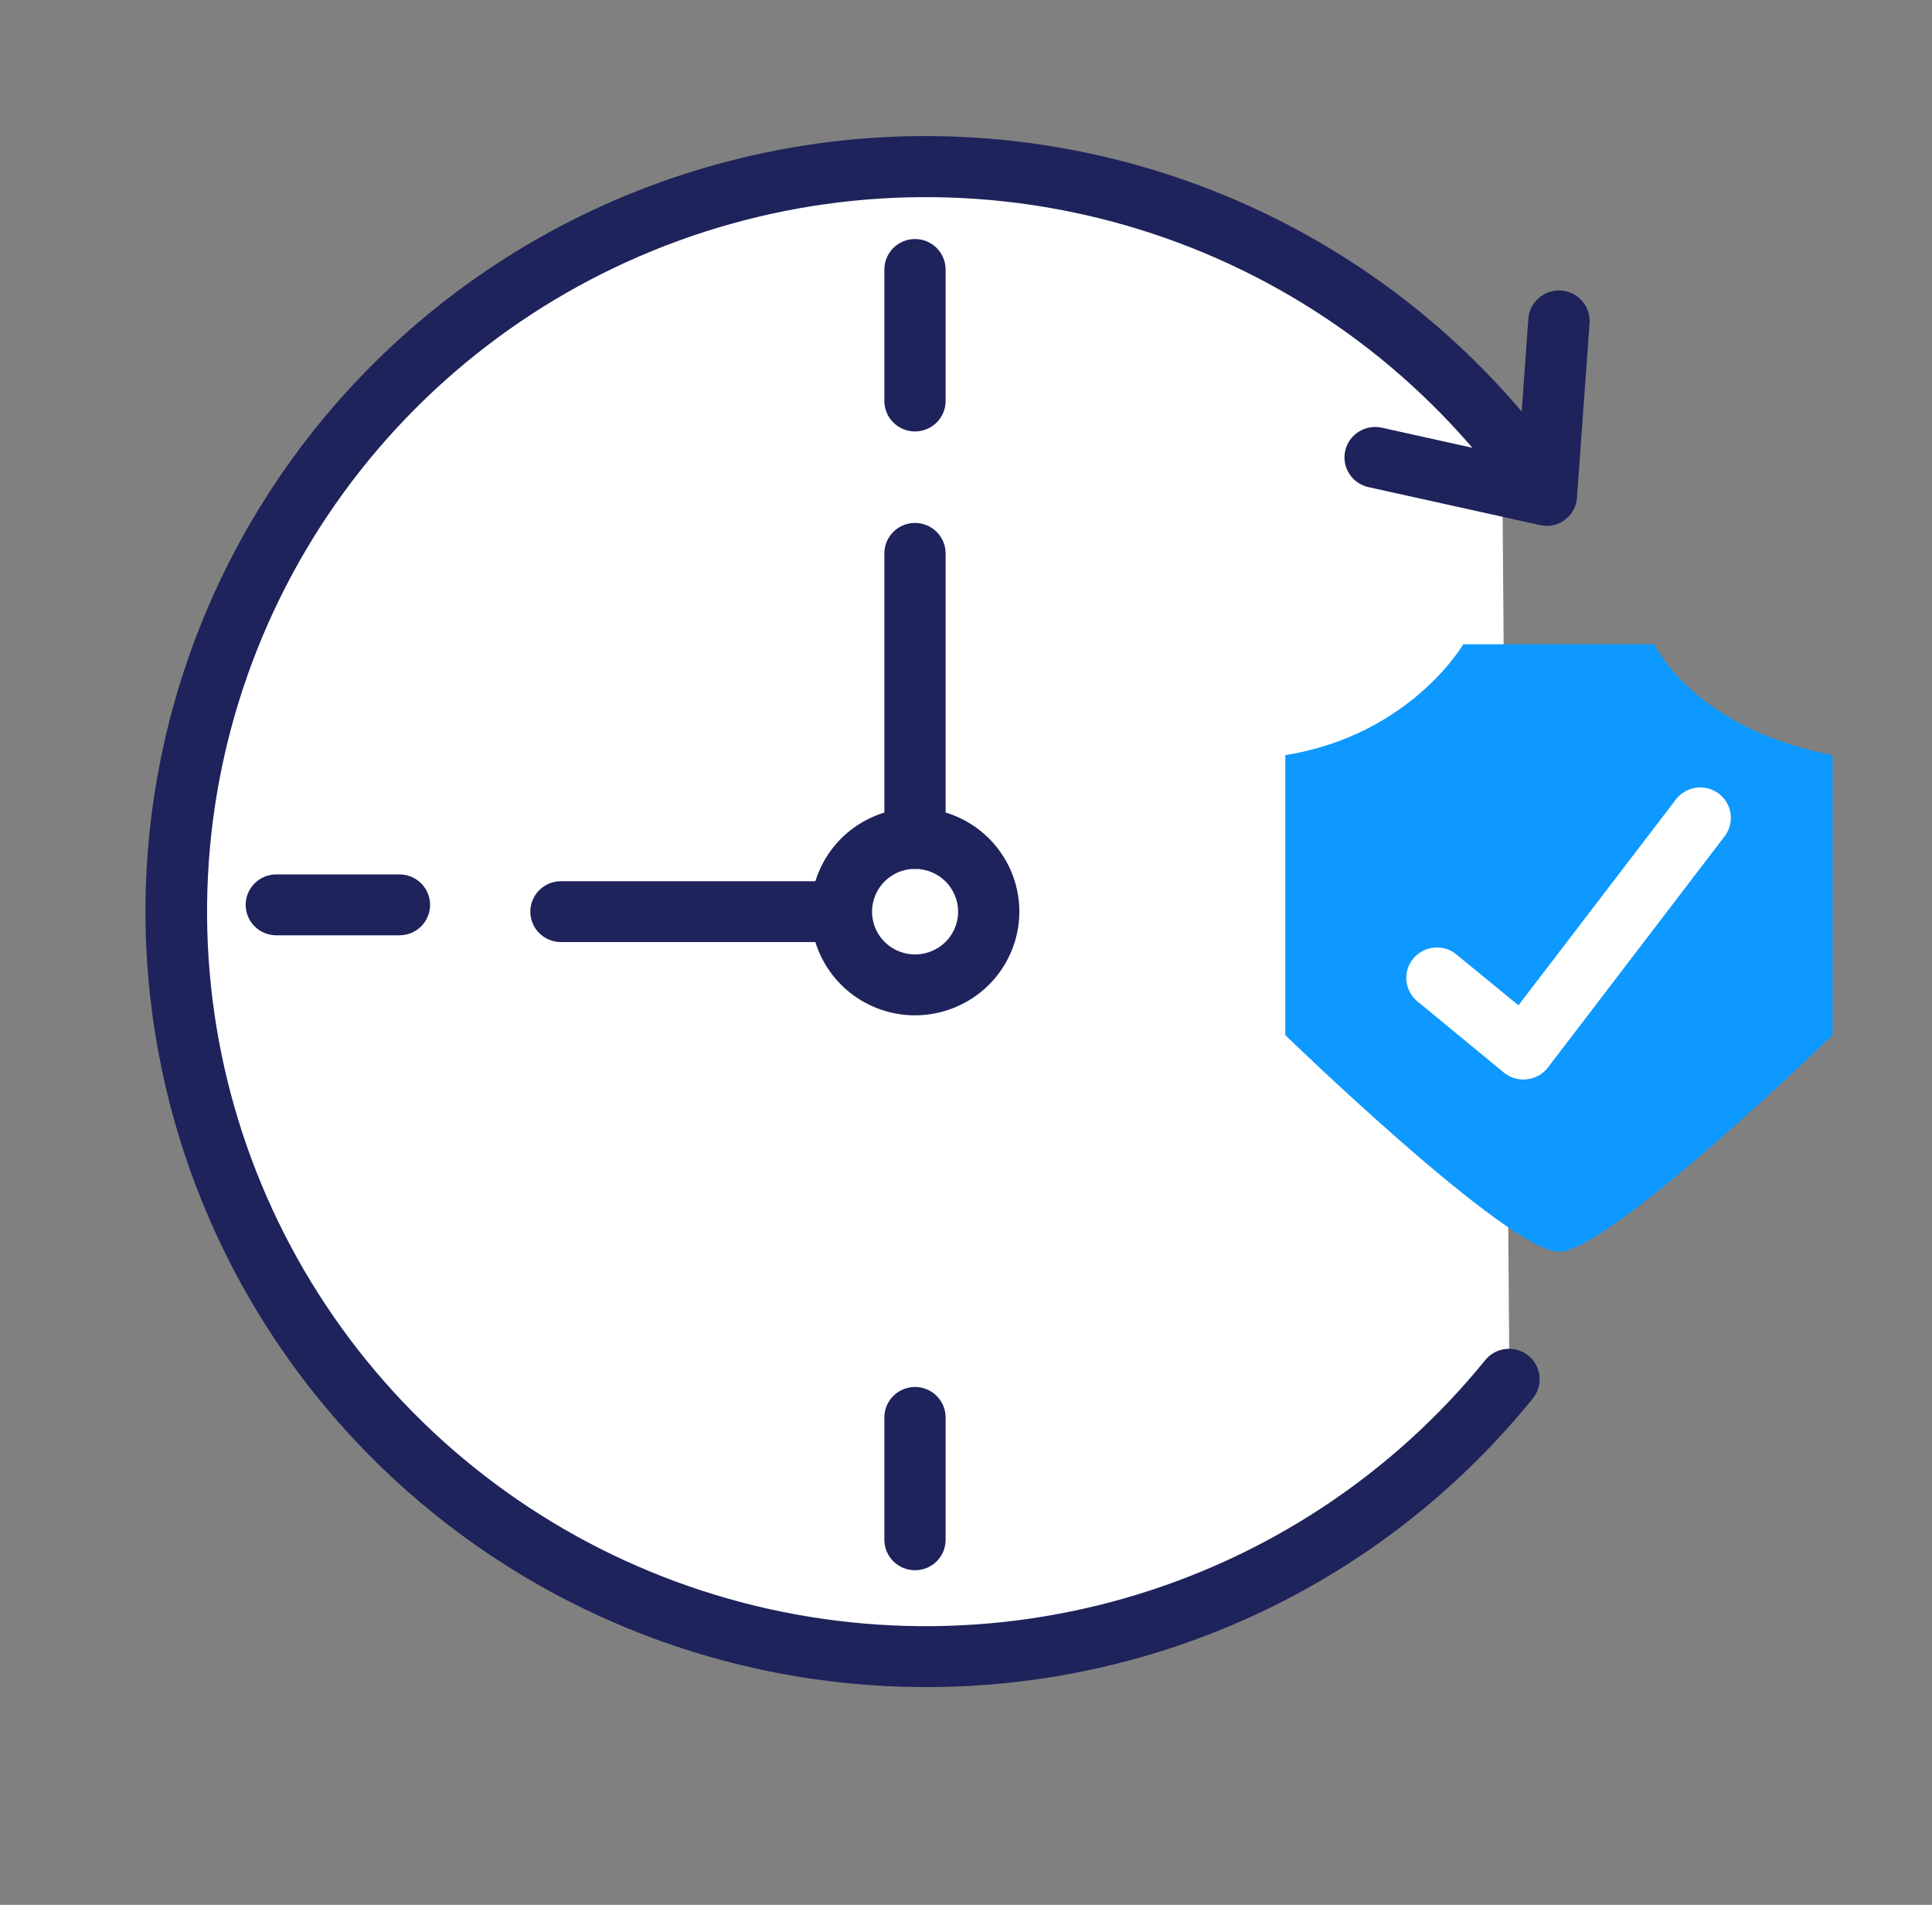
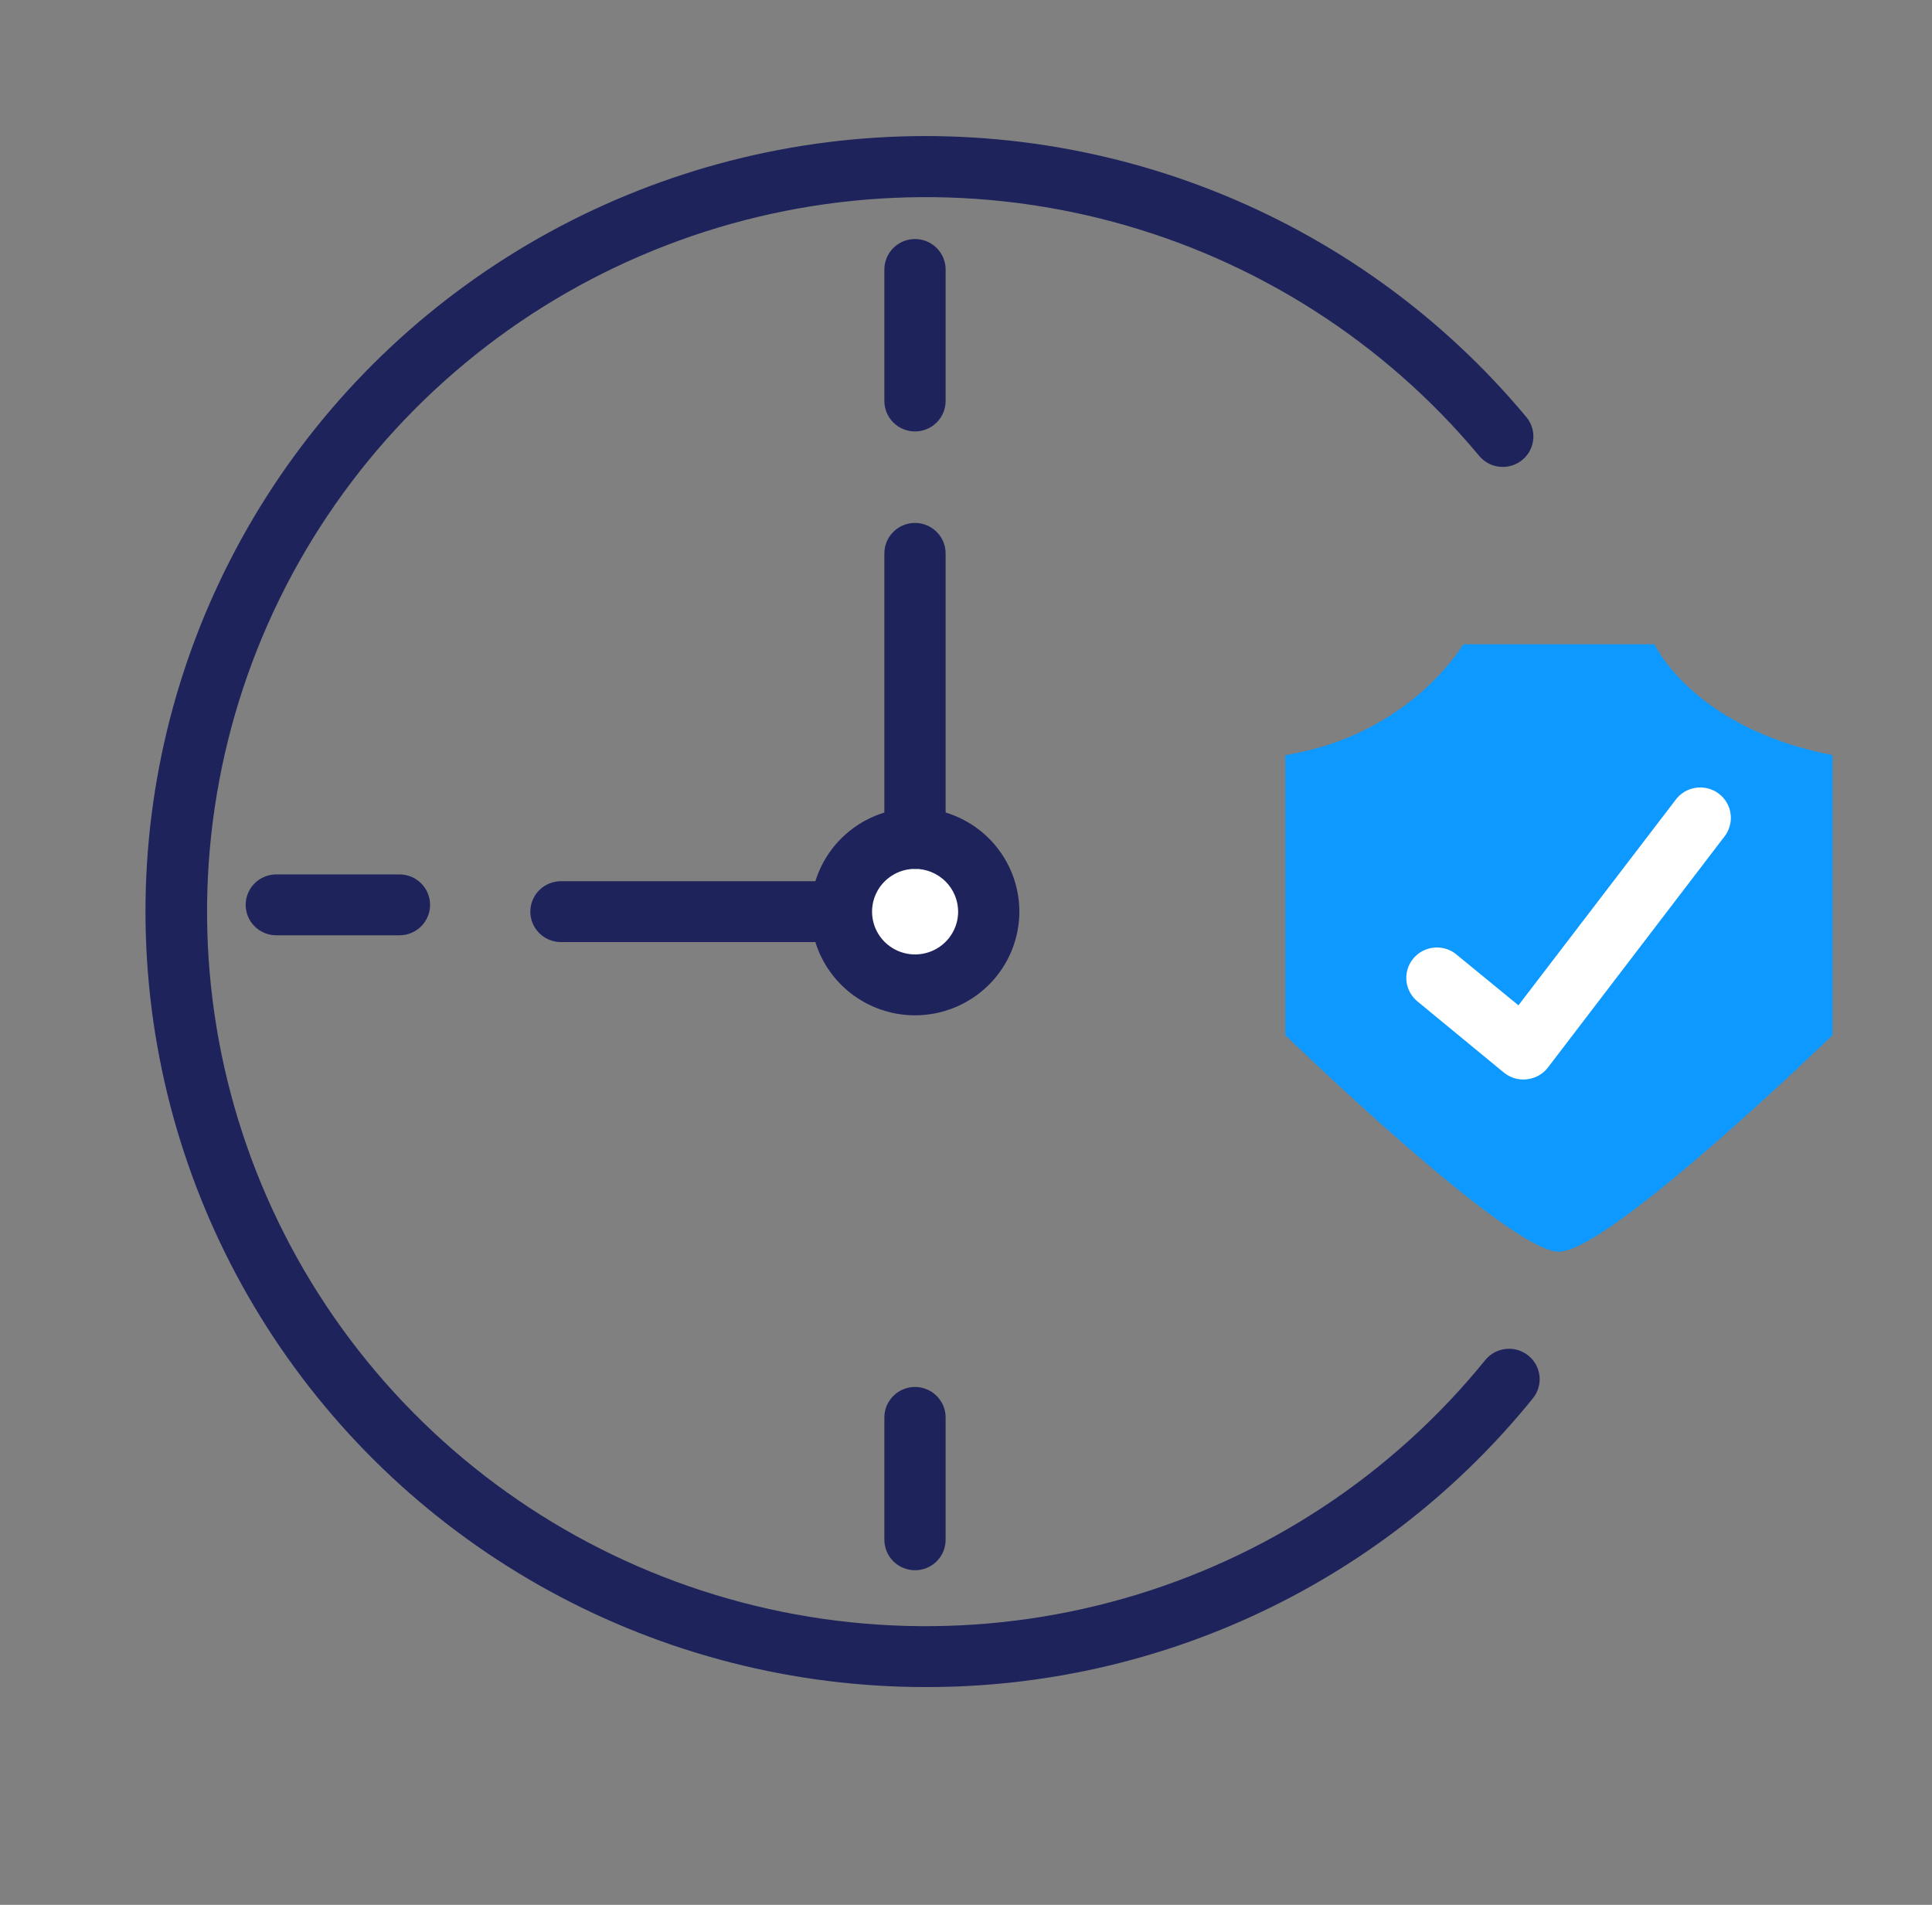
<svg xmlns="http://www.w3.org/2000/svg" width="71" height="70" viewBox="0 0 71 70" fill="none">
  <rect x="0" y="0" width="71" height="70" fill="#808080" stroke="none" />
  <g clip-path="url(#clip0_1_582)">
-     <path d="M55.471 50.672C51.91 55.075 47.066 58.275 41.603 59.834C36.141 61.392 30.327 61.232 24.96 59.376C19.592 57.52 14.934 54.059 11.623 49.467C8.312 44.875 6.51 39.377 6.466 33.727C6.421 28.078 8.136 22.552 11.374 17.91C14.612 13.267 19.215 9.733 24.553 7.794C29.891 5.854 35.701 5.604 41.187 7.077C46.674 8.55 51.568 11.674 55.198 16.021" fill="white" />
    <path d="M34.008 61.997C29.182 61.996 24.435 60.785 20.205 58.474C15.976 56.163 12.402 52.828 9.814 48.778C7.227 44.728 5.71 40.094 5.404 35.306C5.098 30.518 6.012 25.73 8.063 21.387C10.114 17.044 13.235 13.286 17.136 10.462C21.037 7.637 25.592 5.838 30.379 5.23C35.166 4.622 40.029 5.225 44.519 6.984C49.009 8.743 52.98 11.601 56.063 15.292C56.164 15.404 56.241 15.535 56.291 15.678C56.34 15.82 56.359 15.971 56.348 16.121C56.337 16.271 56.296 16.418 56.227 16.552C56.157 16.686 56.062 16.804 55.945 16.901C55.828 16.997 55.694 17.069 55.548 17.112C55.403 17.155 55.251 17.169 55.1 17.152C54.95 17.135 54.804 17.088 54.673 17.014C54.541 16.94 54.425 16.84 54.333 16.721C50.851 12.555 46.158 9.561 40.897 8.15C35.636 6.74 30.066 6.981 24.949 8.842C19.832 10.702 15.418 14.091 12.314 18.543C9.21 22.995 7.567 28.292 7.61 33.709C7.653 39.126 9.38 44.397 12.554 48.8C15.729 53.203 20.195 56.522 25.341 58.302C30.487 60.082 36.061 60.236 41.298 58.743C46.536 57.25 51.181 54.183 54.597 49.963C54.786 49.739 55.056 49.599 55.349 49.571C55.642 49.542 55.934 49.63 56.163 49.813C56.391 49.996 56.539 50.261 56.574 50.552C56.609 50.842 56.528 51.134 56.349 51.366C53.667 54.692 50.266 57.375 46.398 59.215C42.531 61.056 38.296 62.006 34.008 61.997Z" fill="#1E235B" />
    <path d="M14.68 34.371H10.153C9.855 34.371 9.569 34.253 9.358 34.043C9.147 33.834 9.028 33.549 9.028 33.252C9.028 32.956 9.147 32.671 9.358 32.461C9.569 32.251 9.855 32.133 10.153 32.133H14.68C14.978 32.133 15.265 32.251 15.476 32.461C15.687 32.671 15.805 32.956 15.805 33.252C15.805 33.549 15.687 33.834 15.476 34.043C15.265 34.253 14.978 34.371 14.68 34.371Z" fill="#1E235B" />
    <path d="M33.626 15.855C33.327 15.855 33.041 15.737 32.83 15.527C32.619 15.317 32.5 15.033 32.5 14.736V9.903C32.5 9.606 32.619 9.322 32.83 9.112C33.041 8.902 33.327 8.784 33.626 8.784C33.924 8.784 34.21 8.902 34.421 9.112C34.632 9.322 34.751 9.606 34.751 9.903V14.736C34.751 15.033 34.632 15.317 34.421 15.527C34.21 15.737 33.924 15.855 33.626 15.855Z" fill="#1E235B" />
    <path d="M33.626 57.704C33.327 57.704 33.041 57.586 32.83 57.376C32.619 57.167 32.5 56.882 32.5 56.585V52.088C32.5 51.791 32.619 51.507 32.83 51.297C33.041 51.087 33.327 50.969 33.626 50.969C33.924 50.969 34.21 51.087 34.421 51.297C34.632 51.507 34.751 51.791 34.751 52.088V56.585C34.751 56.732 34.722 56.878 34.666 57.014C34.609 57.15 34.527 57.273 34.422 57.377C34.318 57.481 34.193 57.564 34.057 57.62C33.92 57.676 33.773 57.705 33.626 57.704Z" fill="#1E235B" />
-     <path d="M56.828 19.323C56.745 19.323 56.663 19.313 56.583 19.294L50.272 17.897C49.985 17.829 49.736 17.651 49.58 17.401C49.423 17.152 49.371 16.851 49.436 16.565C49.501 16.278 49.676 16.028 49.925 15.869C50.173 15.71 50.475 15.654 50.764 15.714L55.799 16.83L56.165 11.716C56.187 11.419 56.326 11.143 56.552 10.948C56.778 10.753 57.072 10.655 57.371 10.677C57.669 10.698 57.947 10.836 58.143 11.061C58.339 11.286 58.437 11.579 58.416 11.875L57.953 18.287C57.933 18.57 57.806 18.834 57.598 19.027C57.39 19.22 57.115 19.327 56.831 19.326L56.828 19.323Z" fill="#1E235B" />
-     <path d="M36.336 33.502C36.336 34.035 36.178 34.556 35.88 34.999C35.583 35.443 35.16 35.789 34.665 35.993C34.17 36.198 33.625 36.252 33.099 36.148C32.573 36.044 32.09 35.788 31.71 35.411C31.331 35.035 31.072 34.554 30.968 34.032C30.863 33.509 30.916 32.967 31.121 32.474C31.326 31.982 31.674 31.561 32.119 31.265C32.565 30.968 33.089 30.81 33.626 30.81C33.981 30.81 34.334 30.879 34.662 31.014C34.991 31.149 35.29 31.348 35.542 31.597C35.793 31.847 35.993 32.144 36.129 32.471C36.266 32.798 36.336 33.148 36.336 33.502Z" fill="white" />
+     <path d="M36.336 33.502C36.336 34.035 36.178 34.556 35.88 34.999C34.17 36.198 33.625 36.252 33.099 36.148C32.573 36.044 32.09 35.788 31.71 35.411C31.331 35.035 31.072 34.554 30.968 34.032C30.863 33.509 30.916 32.967 31.121 32.474C31.326 31.982 31.674 31.561 32.119 31.265C32.565 30.968 33.089 30.81 33.626 30.81C33.981 30.81 34.334 30.879 34.662 31.014C34.991 31.149 35.29 31.348 35.542 31.597C35.793 31.847 35.993 32.144 36.129 32.471C36.266 32.798 36.336 33.148 36.336 33.502Z" fill="white" />
    <path d="M33.626 37.312C32.868 37.311 32.127 37.087 31.497 36.668C30.868 36.249 30.377 35.654 30.087 34.958C29.798 34.261 29.722 33.495 29.871 32.756C30.019 32.018 30.384 31.339 30.92 30.806C31.456 30.274 32.139 29.911 32.882 29.765C33.626 29.618 34.396 29.694 35.096 29.982C35.796 30.27 36.395 30.759 36.815 31.385C37.236 32.012 37.461 32.748 37.461 33.502C37.459 34.512 37.055 35.481 36.336 36.195C35.617 36.909 34.642 37.311 33.626 37.312ZM33.626 31.929C33.313 31.93 33.007 32.023 32.748 32.196C32.488 32.369 32.286 32.615 32.167 32.902C32.047 33.19 32.017 33.506 32.078 33.81C32.139 34.115 32.29 34.395 32.511 34.615C32.733 34.834 33.015 34.984 33.321 35.044C33.628 35.105 33.946 35.073 34.235 34.954C34.524 34.835 34.771 34.634 34.944 34.375C35.118 34.117 35.211 33.813 35.211 33.502C35.21 33.084 35.042 32.684 34.745 32.389C34.448 32.095 34.045 31.929 33.626 31.929Z" fill="#1E235B" />
    <path d="M33.626 31.929C33.327 31.929 33.041 31.811 32.83 31.601C32.619 31.392 32.5 31.107 32.5 30.81V20.336C32.5 20.039 32.619 19.755 32.83 19.545C33.041 19.335 33.327 19.217 33.626 19.217C33.924 19.217 34.21 19.335 34.421 19.545C34.632 19.755 34.751 20.039 34.751 20.336V30.81C34.751 31.107 34.632 31.392 34.421 31.601C34.21 31.811 33.924 31.929 33.626 31.929Z" fill="#1E235B" />
    <path d="M30.015 34.62H20.615C20.316 34.62 20.03 34.502 19.819 34.293C19.608 34.083 19.489 33.798 19.489 33.502C19.489 33.205 19.608 32.92 19.819 32.711C20.03 32.501 20.316 32.383 20.615 32.383H30.002C30.301 32.383 30.587 32.501 30.798 32.711C31.009 32.92 31.128 33.205 31.128 33.502C31.128 33.798 31.009 34.083 30.798 34.293C30.587 34.502 30.301 34.62 30.002 34.62H30.015Z" fill="#1E235B" />
    <path d="M60.801 23.676H53.774C53.774 23.676 51.845 27.007 47.234 27.751V38.04C47.234 38.04 55.432 45.999 57.288 45.999C59.142 45.999 67.344 38.04 67.344 38.04V27.751C62.203 26.751 60.801 23.676 60.801 23.676Z" fill="#0D99FF" />
    <path d="M55.979 39.67C55.717 39.671 55.463 39.579 55.262 39.412L52.118 36.823C51.998 36.731 51.899 36.616 51.825 36.485C51.751 36.355 51.704 36.21 51.687 36.061C51.67 35.912 51.684 35.761 51.727 35.617C51.77 35.473 51.842 35.339 51.938 35.224C52.035 35.108 52.153 35.013 52.287 34.944C52.422 34.875 52.568 34.833 52.719 34.822C52.869 34.81 53.02 34.829 53.164 34.876C53.307 34.924 53.439 35 53.552 35.1L55.802 36.944L61.56 29.417C61.647 29.293 61.758 29.188 61.886 29.108C62.015 29.028 62.158 28.975 62.308 28.951C62.458 28.928 62.611 28.934 62.758 28.971C62.905 29.008 63.043 29.074 63.164 29.165C63.285 29.256 63.386 29.371 63.461 29.502C63.536 29.633 63.584 29.778 63.601 29.927C63.619 30.077 63.605 30.229 63.562 30.373C63.519 30.518 63.447 30.652 63.351 30.769L56.886 39.229C56.794 39.35 56.678 39.45 56.546 39.524C56.414 39.598 56.268 39.645 56.117 39.661C56.072 39.668 56.025 39.671 55.979 39.67Z" fill="white" />
  </g>
  <defs>
    <clipPath id="clip0_1_582">
      <rect width="62" height="57" fill="white" transform="translate(5.344 5)" />
    </clipPath>
  </defs>
</svg>